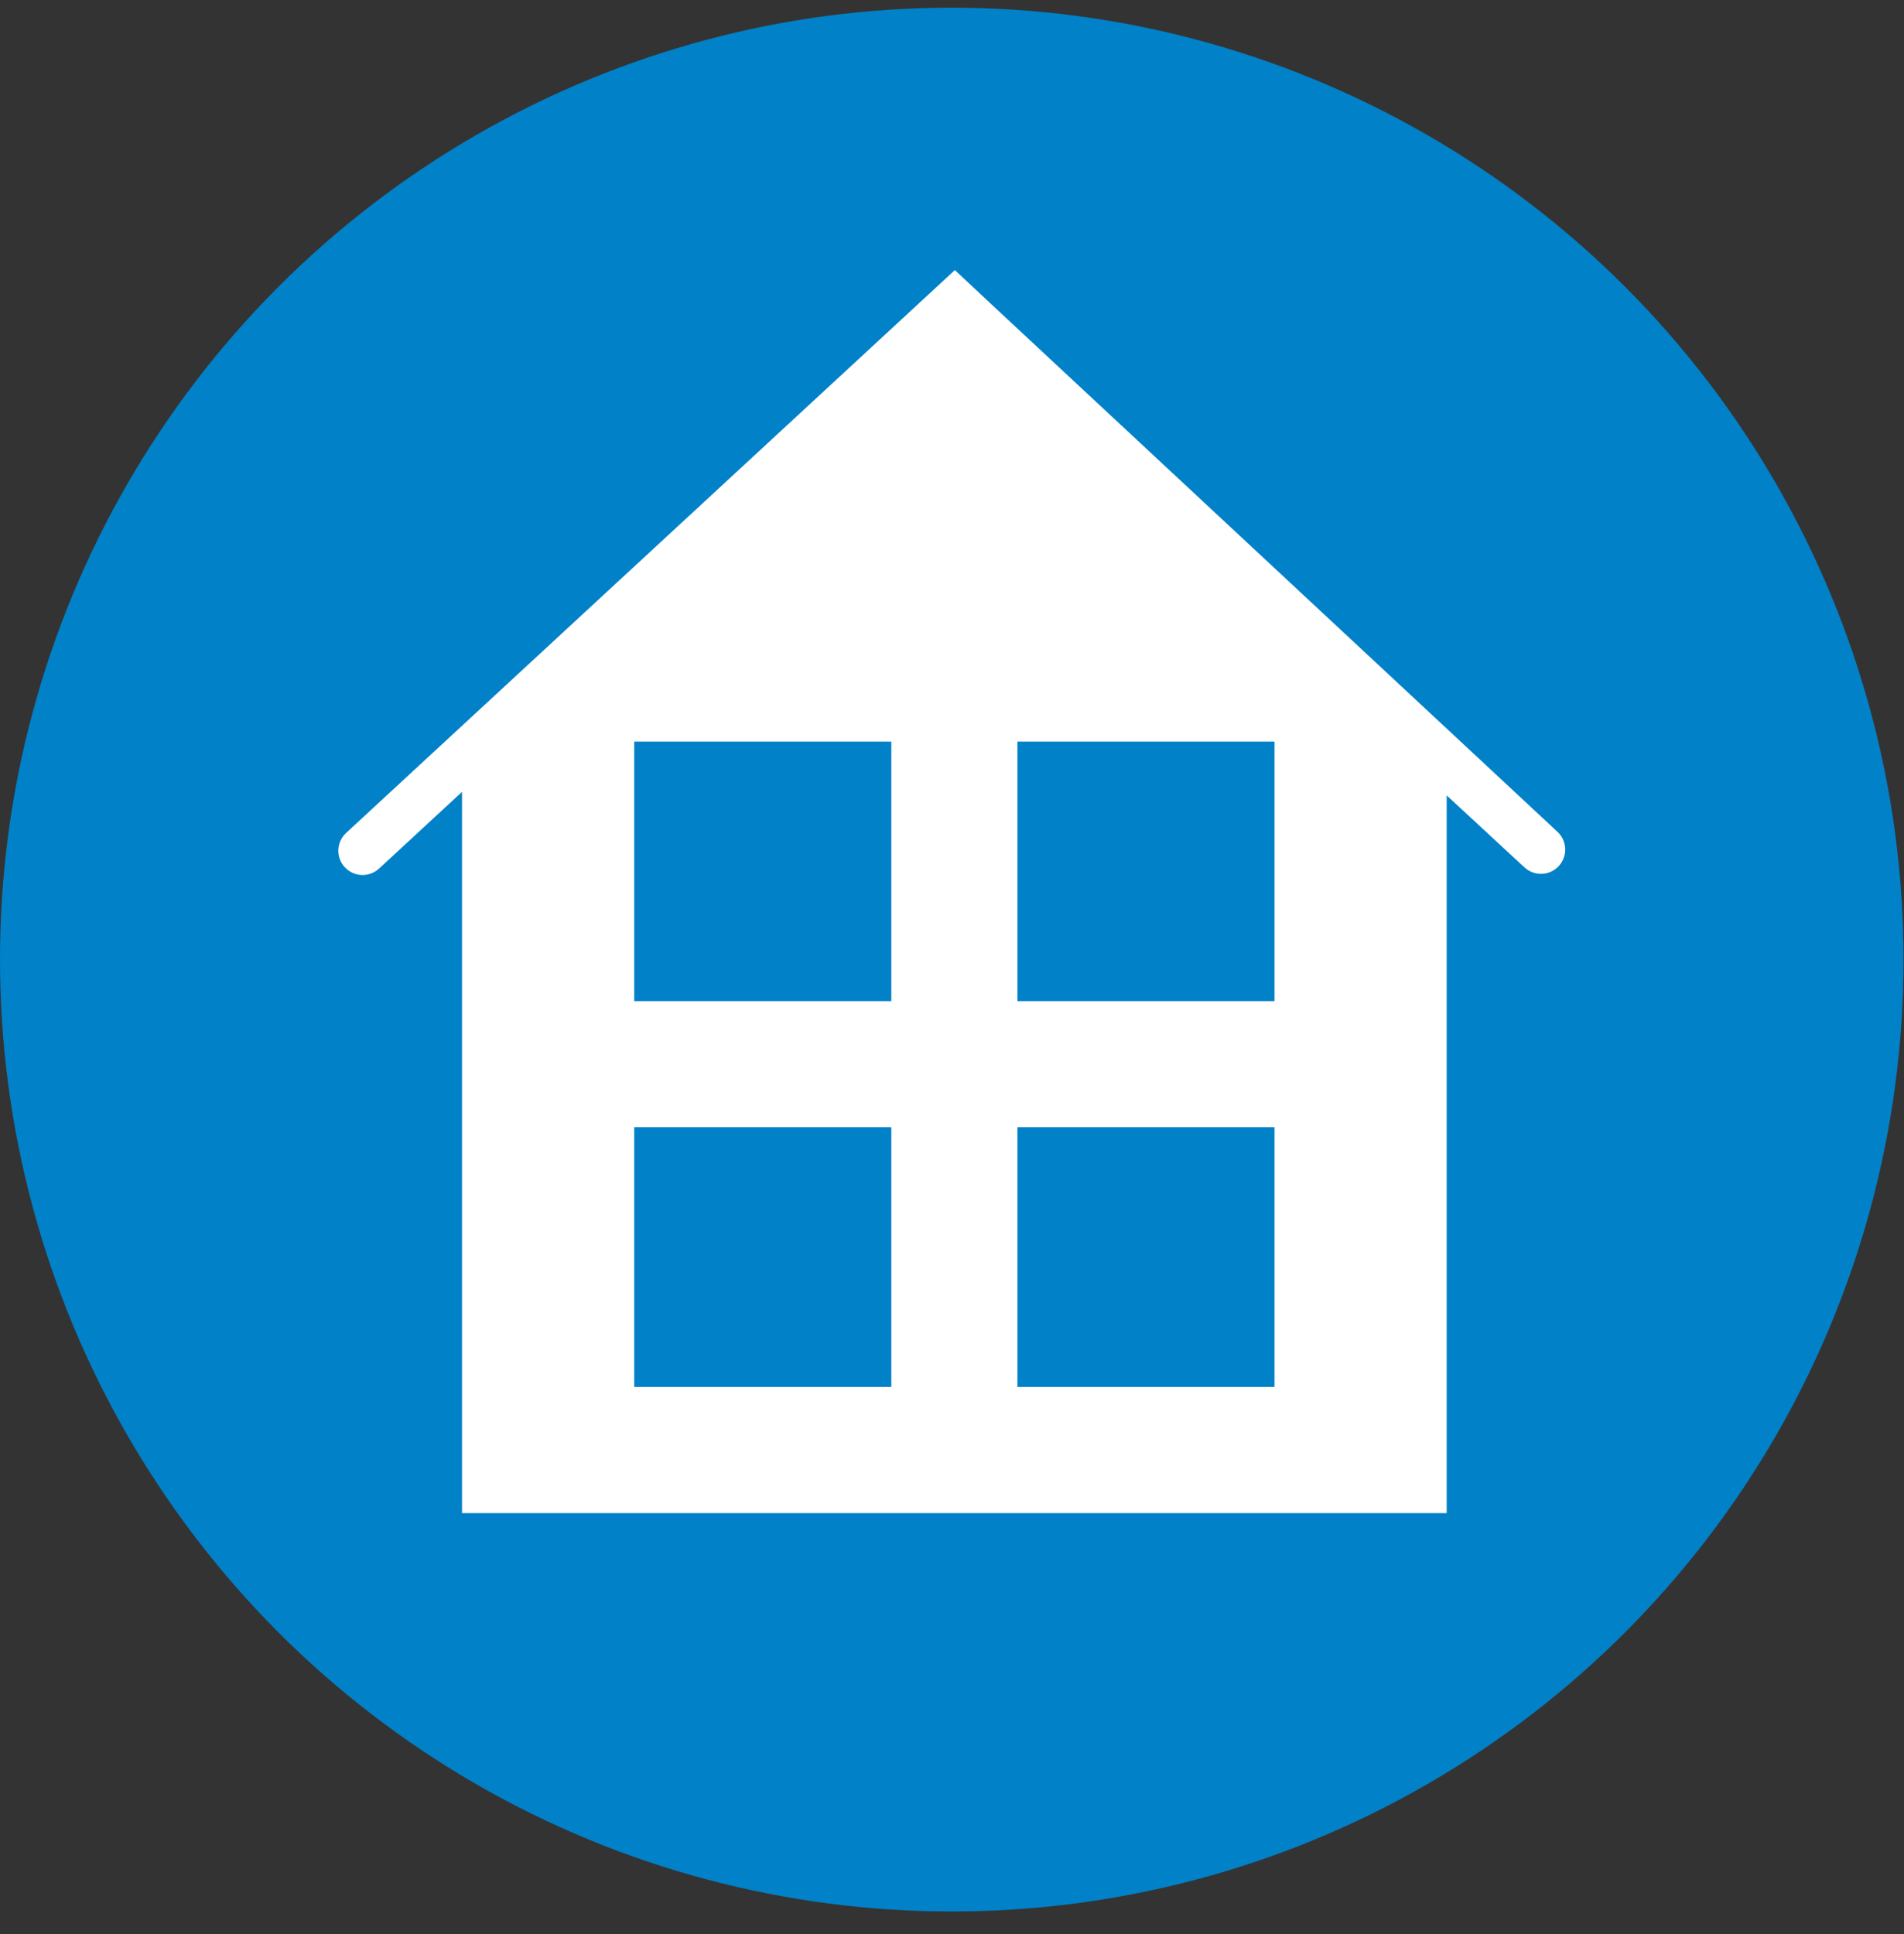
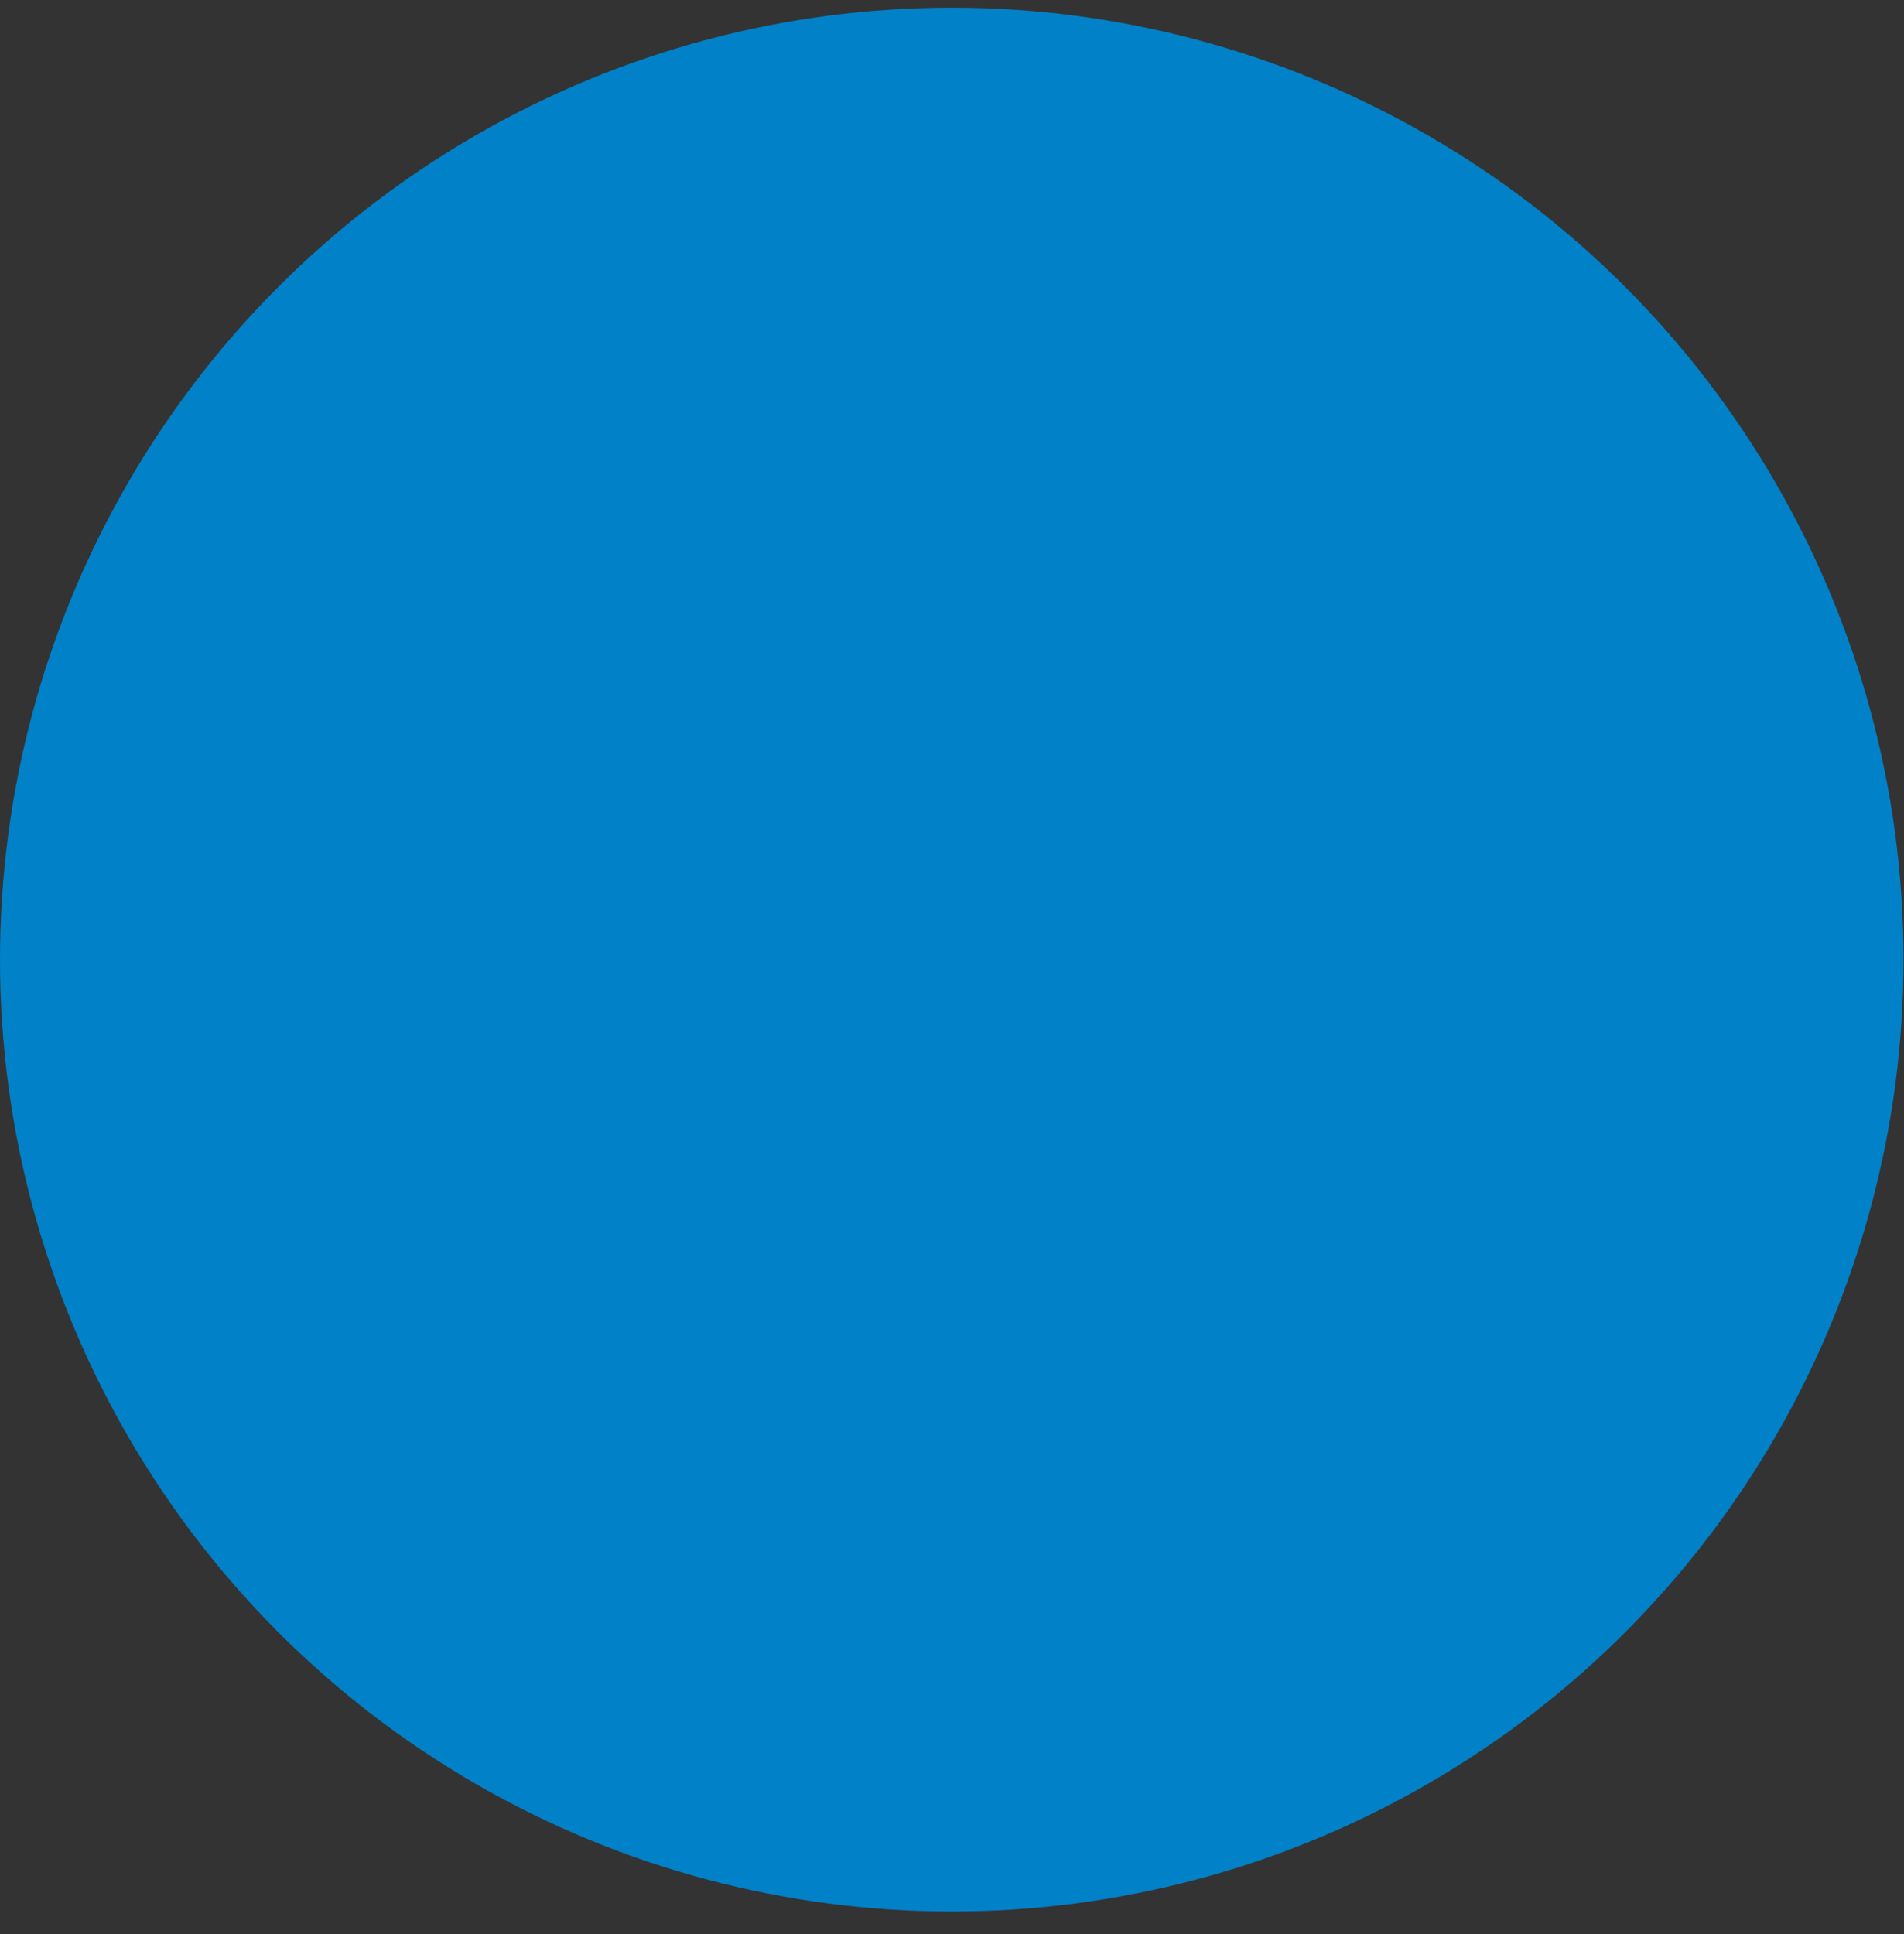
<svg xmlns="http://www.w3.org/2000/svg" width="64" height="65" viewBox="0 0 64 65" fill="none">
  <rect x="0" y="0" width="64" height="65" fill="#333333" stroke="none" />
  <circle cx="31.992" cy="32.25" r="31.992" fill="#0181C8" />
-   <path fill-rule="evenodd" clip-rule="evenodd" d="M11.589 29.146C11.283 28.816 11.304 28.3 11.634 27.994L32.096 9.077L33.302 10.206L52.351 27.955C52.681 28.261 52.701 28.776 52.395 29.107C52.09 29.438 51.574 29.458 51.243 29.152L48.628 26.732V50.853H15.53V26.613L12.741 29.192C12.41 29.497 11.895 29.477 11.589 29.146ZM21.318 33.648V24.924H29.96L29.96 33.648H21.318ZM34.199 33.648V24.924H42.84V33.648H34.199ZM21.318 37.888H29.96V46.613H21.318V37.888ZM34.199 37.888V46.613H42.84V37.888H34.199Z" fill="white" />
</svg>